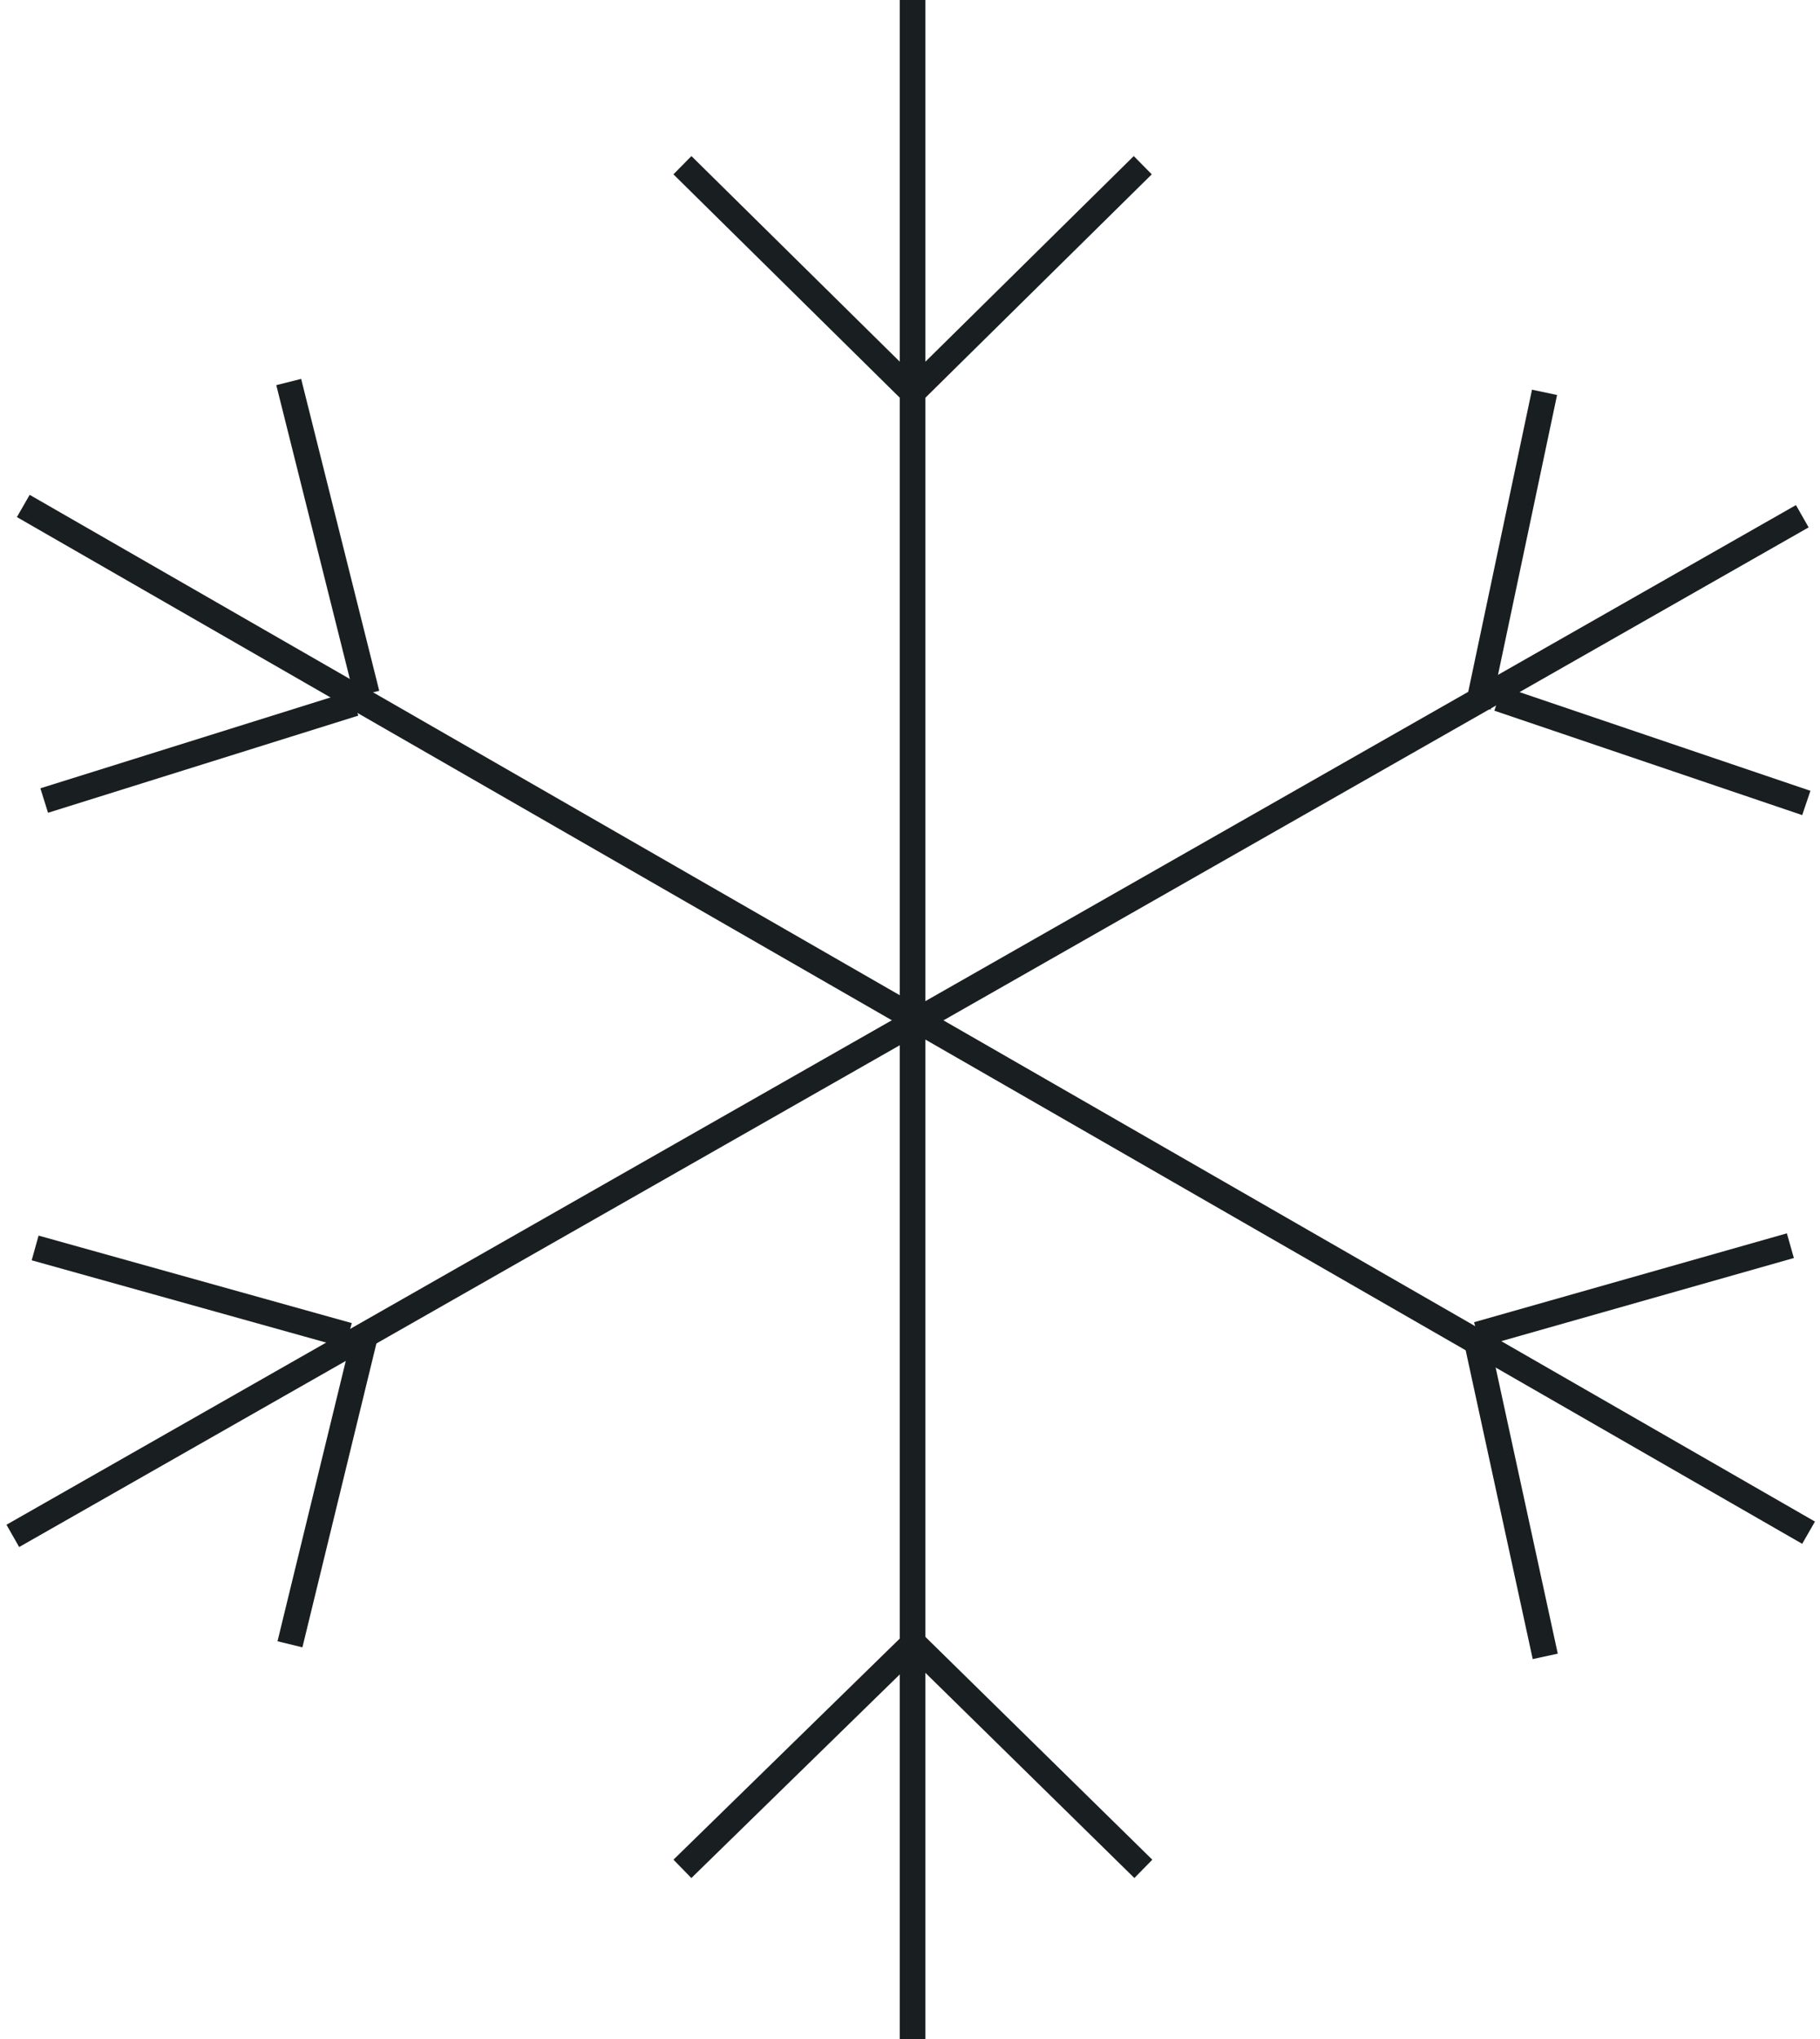
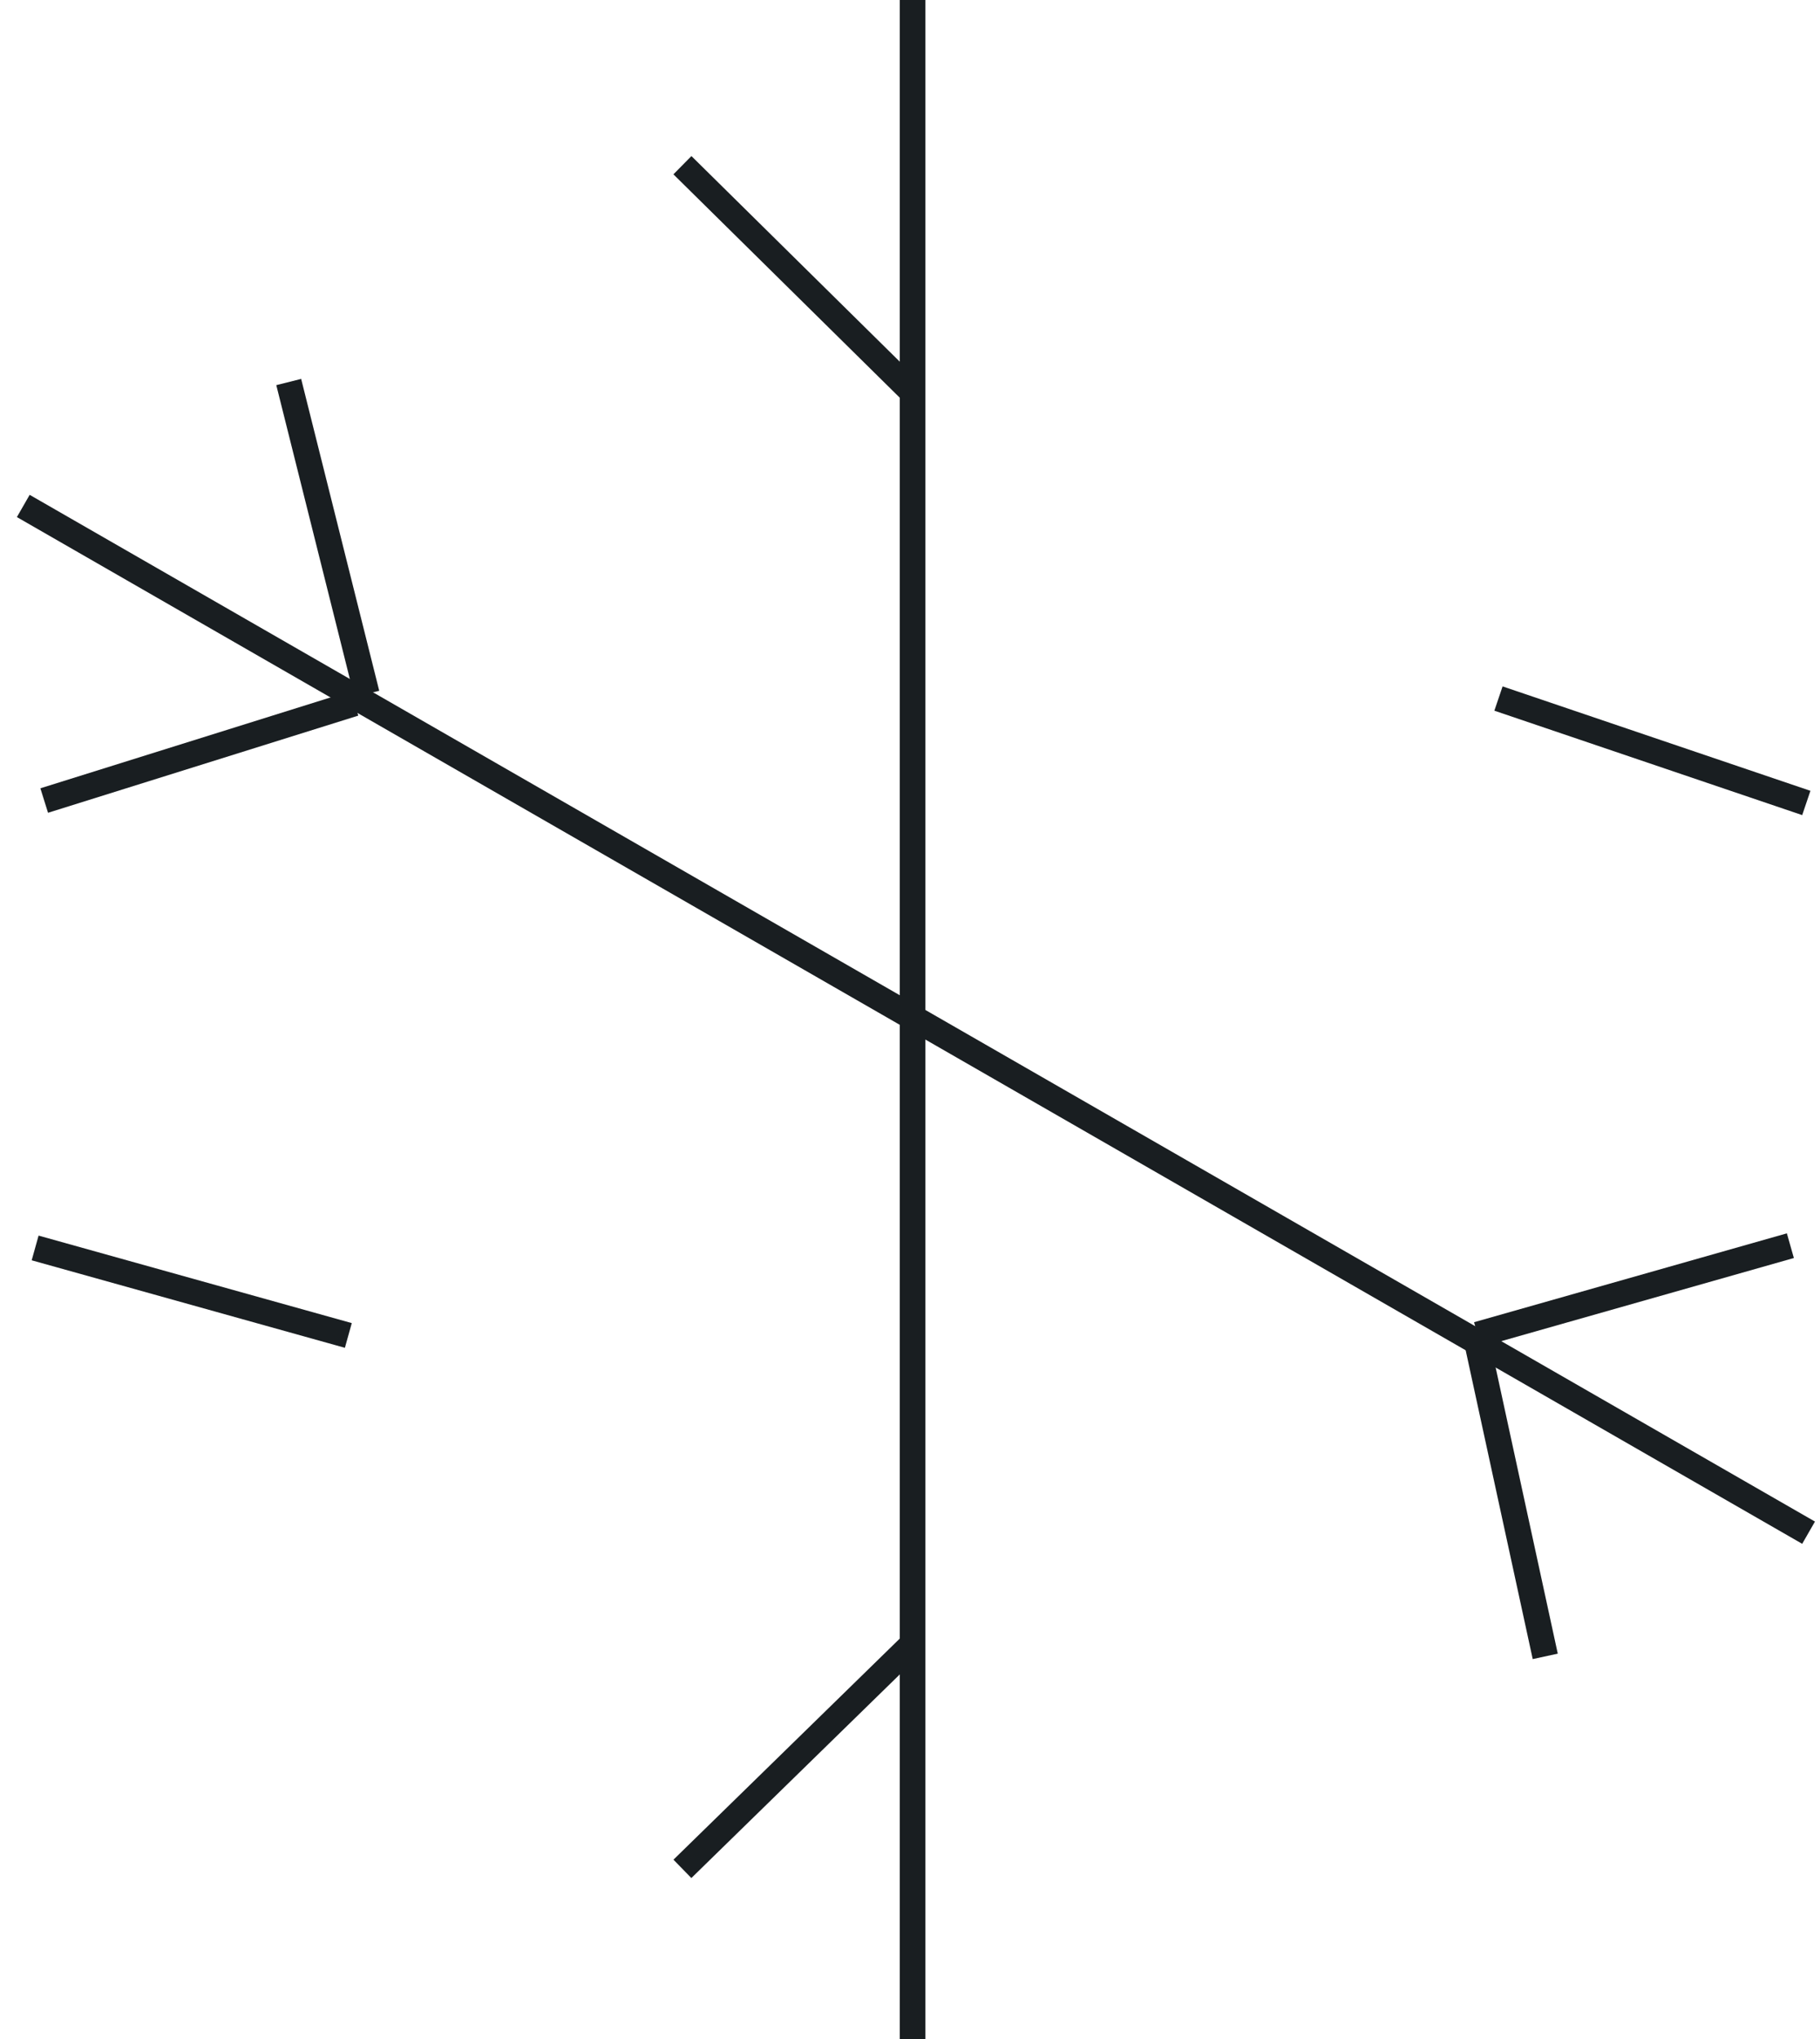
<svg xmlns="http://www.w3.org/2000/svg" width="142" height="159" viewBox="0 0 142 159" fill="none">
  <path d="M71.202 0V159" stroke="#191E21" stroke-width="2" />
-   <path d="M140.618 40.252L1 119.755" stroke="#191E21" stroke-width="2" />
  <path d="M141.109 119.506L1.816 39.45" stroke="#191E21" stroke-width="2" />
-   <path d="M71.202 30.592L89.161 12.881" stroke="#191E21" stroke-width="2" />
  <path d="M116.914 54.466L140.932 62.608" stroke="#191E21" stroke-width="2" />
-   <path d="M115.329 55.113L120.507 30.592" stroke="#191E21" stroke-width="2" />
  <path d="M71.202 30.592L53.244 12.881" stroke="#191E21" stroke-width="2" />
  <path d="M28.618 54.103L22.527 29.787" stroke="#191E21" stroke-width="2" />
  <path d="M3.449 62.419L27.657 54.843" stroke="#191E21" stroke-width="2" />
-   <path d="M22.623 128.208L28.558 103.853" stroke="#191E21" stroke-width="2" />
-   <path d="M89.206 145.717L71.202 128.051" stroke="#191E21" stroke-width="2" />
  <path d="M139.688 97.127L115.282 104.057" stroke="#191E21" stroke-width="2" />
  <path d="M120.563 129.149L115.242 104.657" stroke="#191E21" stroke-width="2" />
  <path d="M53.243 145.717L71.292 128.095" stroke="#191E21" stroke-width="2" />
  <path d="M2.741 97.304L27.178 104.127" stroke="#191E21" stroke-width="2" />
</svg>